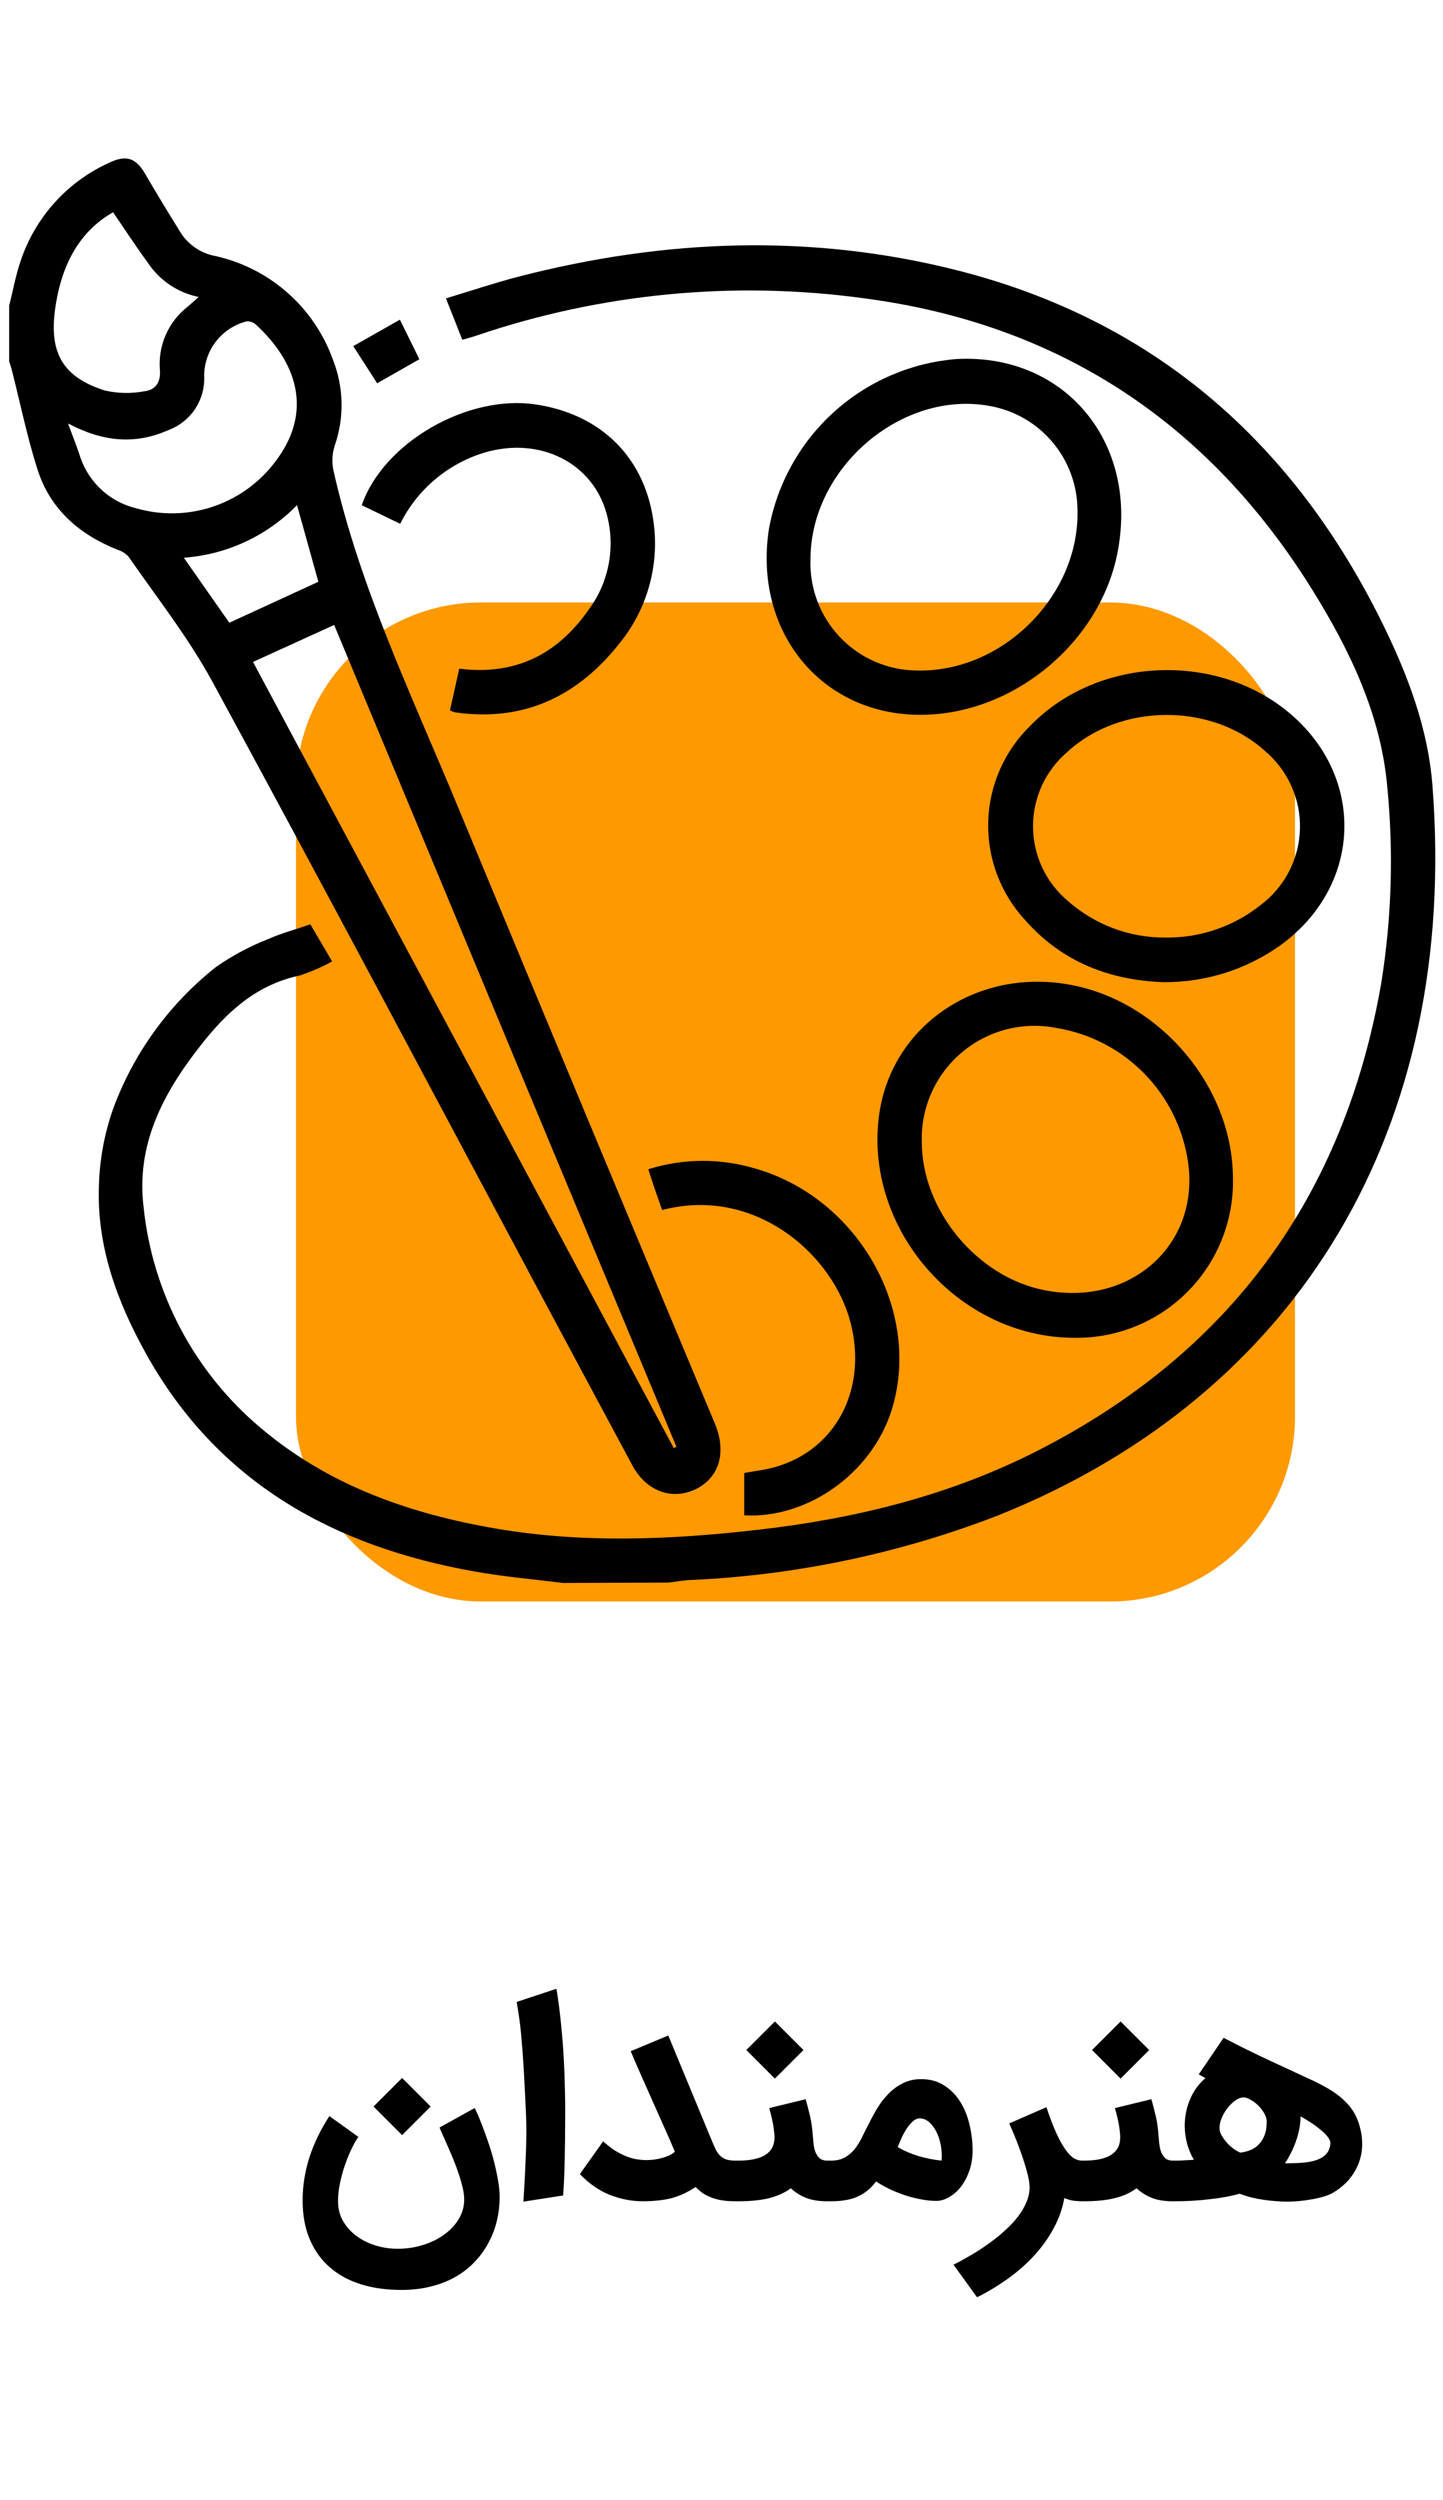
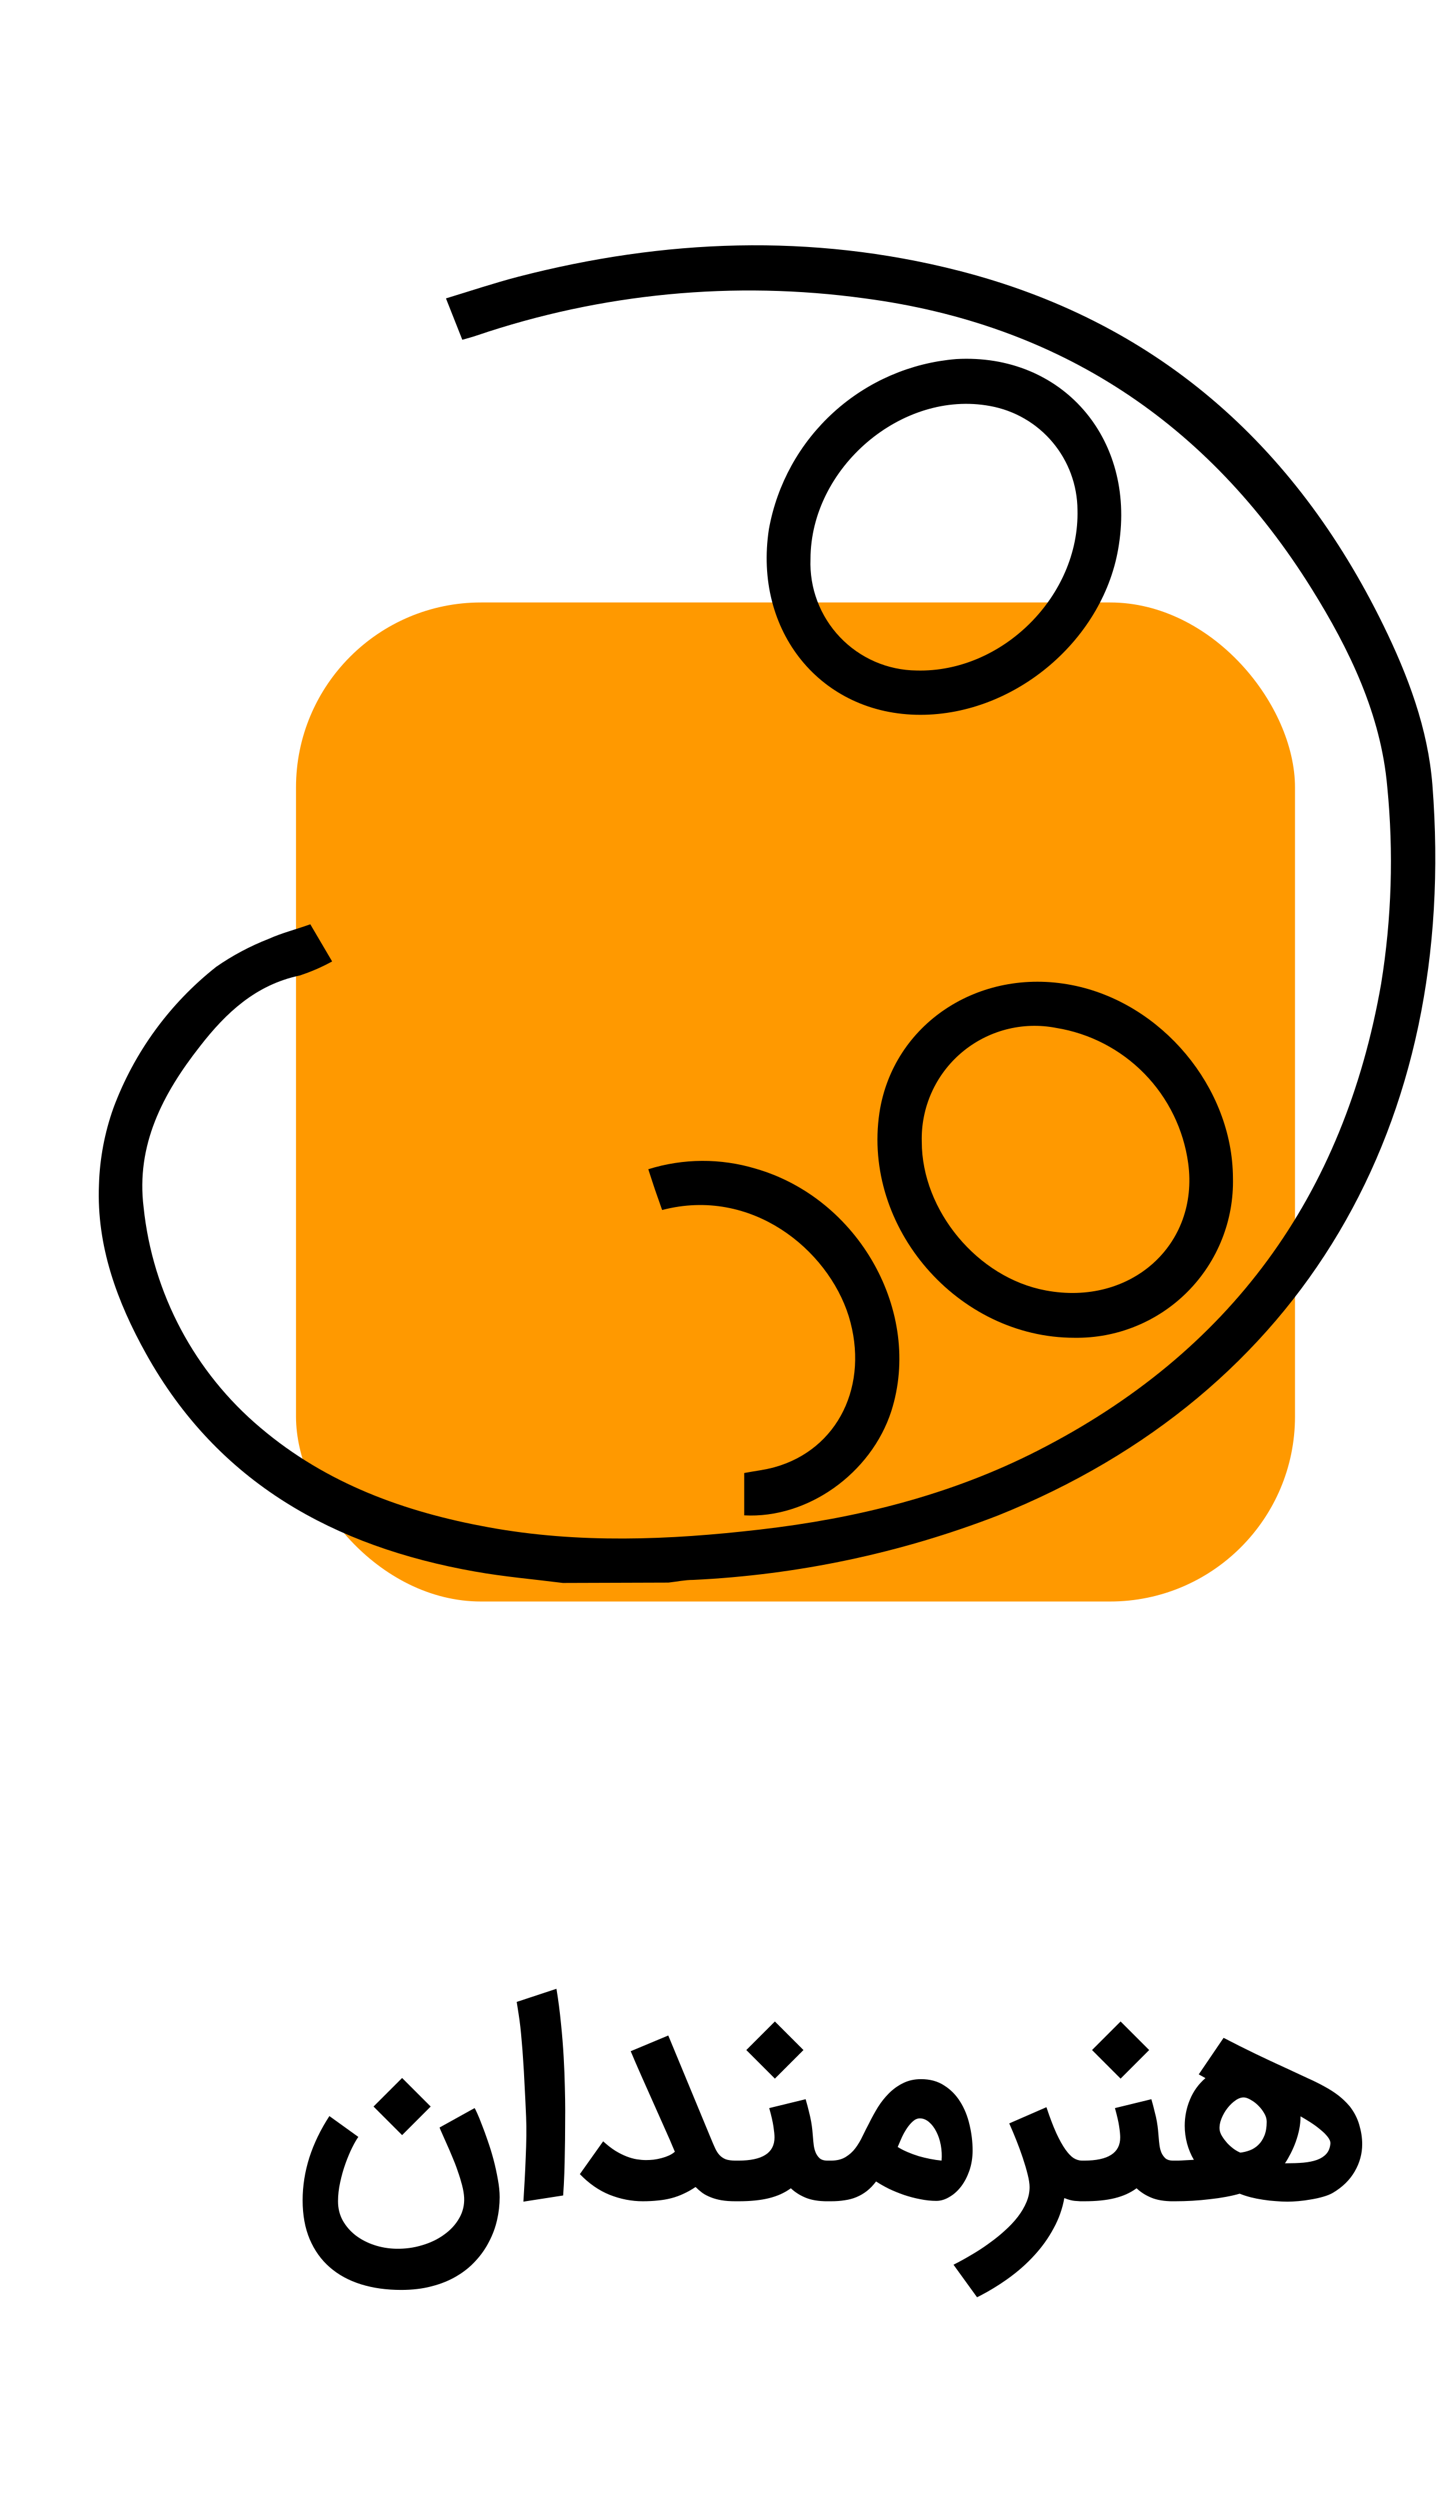
<svg xmlns="http://www.w3.org/2000/svg" width="71" height="123" viewBox="0 0 78 118" fill="none">
  <rect x="16" y="24" width="54" height="54" rx="10" fill="#FF9900" />
  <path d="M21.687 115.21C20.889 115.21 20.163 115.108 19.509 114.904C18.856 114.7 18.294 114.394 17.826 113.986C17.362 113.583 17 113.077 16.741 112.47C16.486 111.867 16.358 111.164 16.358 110.362C16.358 109.592 16.479 108.824 16.72 108.059C16.966 107.294 17.328 106.545 17.805 105.812L19.37 106.939C19.278 107.064 19.169 107.252 19.043 107.503C18.918 107.753 18.798 108.038 18.682 108.358C18.566 108.678 18.468 109.019 18.39 109.381C18.311 109.738 18.271 110.083 18.271 110.417C18.271 110.802 18.357 111.15 18.529 111.461C18.705 111.772 18.937 112.038 19.224 112.261C19.517 112.483 19.85 112.657 20.226 112.783C20.606 112.908 21 112.975 21.409 112.984C21.9 112.994 22.373 112.929 22.828 112.79C23.282 112.655 23.679 112.463 24.017 112.212C24.36 111.966 24.63 111.672 24.824 111.329C25.019 110.99 25.107 110.621 25.089 110.223C25.079 110.023 25.042 109.798 24.977 109.548C24.912 109.297 24.834 109.042 24.741 108.783C24.653 108.518 24.553 108.259 24.442 108.003C24.335 107.744 24.233 107.507 24.136 107.294C24.043 107.081 23.962 106.897 23.892 106.744C23.823 106.591 23.779 106.487 23.76 106.431L25.652 105.381C25.671 105.399 25.717 105.49 25.791 105.652C25.866 105.814 25.951 106.026 26.049 106.285C26.151 106.54 26.257 106.832 26.369 107.162C26.485 107.491 26.589 107.832 26.682 108.184C26.774 108.537 26.851 108.887 26.911 109.235C26.976 109.583 27.009 109.903 27.009 110.195C27.009 110.608 26.962 111.018 26.869 111.426C26.777 111.834 26.633 112.224 26.438 112.595C26.248 112.97 26.007 113.316 25.715 113.631C25.427 113.951 25.086 114.227 24.692 114.459C24.298 114.696 23.85 114.879 23.349 115.009C22.849 115.143 22.294 115.21 21.687 115.21ZM21.736 106.842L20.191 105.297L21.736 103.753L23.28 105.297L21.736 106.842ZM28.292 110.438C28.315 110.058 28.338 109.664 28.361 109.256C28.384 108.848 28.403 108.444 28.417 108.045C28.435 107.646 28.447 107.259 28.452 106.883C28.456 106.508 28.452 106.162 28.438 105.847C28.41 105.188 28.382 104.611 28.354 104.115C28.331 103.614 28.306 103.171 28.278 102.786C28.255 102.401 28.229 102.065 28.201 101.777C28.178 101.485 28.152 101.219 28.125 100.977C28.097 100.736 28.067 100.511 28.034 100.303C28.002 100.089 27.967 99.869 27.93 99.642L30.079 98.932C30.181 99.554 30.263 100.18 30.323 100.81C30.388 101.441 30.437 102.046 30.469 102.626C30.502 103.201 30.522 103.737 30.532 104.233C30.546 104.729 30.552 105.154 30.552 105.506C30.552 105.826 30.55 106.172 30.546 106.543C30.546 106.914 30.541 107.299 30.532 107.697C30.527 108.096 30.518 108.5 30.504 108.908C30.49 109.316 30.469 109.715 30.441 110.104L28.292 110.438ZM34.746 110.417C34.139 110.417 33.543 110.301 32.958 110.07C32.379 109.838 31.84 109.464 31.344 108.95L32.603 107.176C32.831 107.384 33.051 107.556 33.264 107.69C33.478 107.82 33.682 107.922 33.877 107.997C34.071 108.071 34.254 108.122 34.426 108.15C34.602 108.177 34.767 108.191 34.92 108.191C35.045 108.191 35.18 108.184 35.323 108.17C35.467 108.152 35.609 108.124 35.748 108.087C35.892 108.05 36.026 108.003 36.151 107.948C36.276 107.892 36.386 107.823 36.478 107.739C36.302 107.312 36.109 106.87 35.901 106.41C35.697 105.947 35.49 105.483 35.282 105.019C35.073 104.551 34.867 104.087 34.663 103.628C34.459 103.169 34.268 102.728 34.092 102.306L36.123 101.457L38.419 107.002C38.503 107.206 38.579 107.384 38.649 107.537C38.718 107.69 38.799 107.818 38.892 107.92C38.989 108.022 39.103 108.099 39.233 108.15C39.367 108.196 39.539 108.219 39.748 108.219H39.95V110.417H39.748C39.465 110.417 39.214 110.399 38.996 110.362C38.783 110.325 38.591 110.271 38.419 110.202C38.252 110.137 38.101 110.058 37.967 109.965C37.837 109.868 37.714 109.761 37.598 109.645C37.385 109.789 37.172 109.91 36.958 110.007C36.745 110.109 36.522 110.19 36.29 110.25C36.059 110.311 35.815 110.352 35.56 110.376C35.309 110.403 35.038 110.417 34.746 110.417ZM44.856 108.219V110.417H44.703C44.253 110.417 43.873 110.355 43.562 110.23C43.251 110.104 42.98 109.933 42.748 109.715C42.414 109.961 42.02 110.139 41.566 110.25C41.116 110.362 40.571 110.417 39.931 110.417H39.673V108.219H39.931C40.571 108.219 41.053 108.115 41.378 107.906C41.702 107.697 41.865 107.384 41.865 106.967C41.865 106.828 41.846 106.633 41.809 106.383C41.772 106.128 41.695 105.794 41.58 105.381L43.548 104.901C43.622 105.156 43.683 105.383 43.729 105.583C43.78 105.777 43.819 105.956 43.847 106.118C43.875 106.281 43.896 106.431 43.91 106.57C43.924 106.705 43.935 106.837 43.945 106.967C43.954 107.097 43.968 107.236 43.986 107.384C44.005 107.528 44.04 107.663 44.091 107.788C44.146 107.913 44.221 108.017 44.313 108.101C44.411 108.18 44.541 108.219 44.703 108.219H44.856ZM41.886 103.788L40.341 102.243L41.886 100.699L43.43 102.243L41.886 103.788ZM50.611 110.397C50.333 110.397 50.045 110.366 49.748 110.306C49.452 110.25 49.159 110.174 48.872 110.077C48.589 109.979 48.315 109.868 48.051 109.743C47.791 109.613 47.559 109.481 47.355 109.346C47.202 109.55 47.038 109.722 46.861 109.861C46.69 109.995 46.504 110.104 46.305 110.188C46.11 110.271 45.897 110.329 45.665 110.362C45.438 110.399 45.192 110.417 44.927 110.417H44.58V108.219H44.927C45.233 108.219 45.491 108.157 45.7 108.031C45.908 107.906 46.087 107.746 46.235 107.551C46.384 107.352 46.514 107.134 46.625 106.897C46.741 106.656 46.859 106.422 46.98 106.195C47.119 105.912 47.274 105.629 47.446 105.346C47.622 105.063 47.824 104.808 48.051 104.581C48.278 104.354 48.533 104.17 48.816 104.031C49.104 103.888 49.426 103.816 49.783 103.816C50.27 103.816 50.687 103.929 51.035 104.157C51.388 104.379 51.678 104.674 51.905 105.04C52.132 105.402 52.299 105.814 52.406 106.278C52.517 106.737 52.573 107.201 52.573 107.67C52.573 108.064 52.515 108.428 52.399 108.762C52.283 109.096 52.132 109.383 51.947 109.624C51.761 109.866 51.55 110.053 51.313 110.188C51.082 110.327 50.847 110.397 50.611 110.397ZM49.721 105.937C49.586 105.937 49.461 105.991 49.345 106.097C49.229 106.199 49.12 106.327 49.018 106.48C48.916 106.633 48.823 106.8 48.74 106.981C48.661 107.162 48.589 107.329 48.524 107.482C48.677 107.579 48.851 107.67 49.046 107.753C49.24 107.837 49.442 107.911 49.651 107.976C49.86 108.036 50.071 108.087 50.284 108.129C50.497 108.17 50.701 108.201 50.896 108.219C50.919 107.936 50.905 107.658 50.854 107.384C50.803 107.111 50.722 106.867 50.611 106.654C50.504 106.441 50.374 106.269 50.221 106.139C50.068 106.005 49.901 105.937 49.721 105.937ZM58.505 110.417C58.403 110.417 58.268 110.41 58.101 110.397C57.934 110.383 57.744 110.332 57.531 110.243C57.429 110.819 57.236 111.363 56.953 111.878C56.675 112.398 56.33 112.882 55.917 113.332C55.504 113.787 55.033 114.204 54.505 114.584C53.976 114.965 53.413 115.306 52.814 115.607L51.541 113.847C51.87 113.68 52.202 113.497 52.536 113.297C52.87 113.103 53.188 112.894 53.489 112.671C53.795 112.453 54.078 112.224 54.338 111.983C54.602 111.746 54.832 111.5 55.026 111.245C55.221 110.99 55.374 110.728 55.486 110.459C55.597 110.195 55.653 109.926 55.653 109.652C55.653 109.471 55.618 109.242 55.548 108.963C55.479 108.685 55.39 108.386 55.284 108.066C55.177 107.746 55.059 107.424 54.929 107.099C54.799 106.774 54.674 106.478 54.553 106.209L56.564 105.332C56.749 105.889 56.925 106.352 57.093 106.723C57.264 107.094 57.429 107.391 57.586 107.614C57.744 107.837 57.895 107.994 58.039 108.087C58.187 108.175 58.333 108.219 58.477 108.219H58.644V110.417H58.505ZM63.544 108.219V110.417H63.39C62.941 110.417 62.56 110.355 62.25 110.23C61.939 110.104 61.667 109.933 61.436 109.715C61.102 109.961 60.708 110.139 60.253 110.25C59.803 110.362 59.258 110.417 58.618 110.417H58.361V108.219H58.618C59.258 108.219 59.741 108.115 60.065 107.906C60.39 107.697 60.552 107.384 60.552 106.967C60.552 106.828 60.534 106.633 60.496 106.383C60.459 106.128 60.383 105.794 60.267 105.381L62.236 104.901C62.31 105.156 62.37 105.383 62.416 105.583C62.468 105.777 62.507 105.956 62.535 106.118C62.563 106.281 62.584 106.431 62.597 106.57C62.611 106.705 62.623 106.837 62.632 106.967C62.641 107.097 62.655 107.236 62.674 107.384C62.693 107.528 62.727 107.663 62.778 107.788C62.834 107.913 62.908 108.017 63.001 108.101C63.098 108.18 63.228 108.219 63.39 108.219H63.544ZM60.573 103.788L59.029 102.243L60.573 100.699L62.117 102.243L60.573 103.788ZM63.267 108.219H63.698C63.749 108.219 63.807 108.217 63.872 108.212C63.942 108.208 64.025 108.203 64.123 108.198C64.225 108.194 64.362 108.187 64.533 108.177C64.371 107.899 64.248 107.605 64.165 107.294C64.081 106.979 64.039 106.661 64.039 106.341C64.039 105.849 64.132 105.379 64.318 104.929C64.503 104.474 64.784 104.085 65.159 103.76L64.798 103.558L66.14 101.583C66.729 101.889 67.306 102.179 67.872 102.452C68.443 102.726 68.988 102.981 69.507 103.217C69.948 103.421 70.337 103.602 70.676 103.76C71.019 103.913 71.327 104.066 71.601 104.219C71.875 104.368 72.121 104.525 72.338 104.692C72.556 104.859 72.76 105.054 72.951 105.277C73.192 105.583 73.366 105.917 73.472 106.278C73.579 106.64 73.632 106.99 73.632 107.329C73.632 107.848 73.498 108.34 73.229 108.803C72.965 109.263 72.573 109.648 72.053 109.958C71.909 110.042 71.731 110.114 71.518 110.174C71.309 110.234 71.089 110.283 70.857 110.32C70.629 110.362 70.404 110.392 70.182 110.41C69.959 110.429 69.764 110.438 69.598 110.438C69.403 110.438 69.192 110.429 68.965 110.41C68.737 110.397 68.508 110.371 68.276 110.334C68.049 110.301 67.826 110.257 67.608 110.202C67.39 110.146 67.191 110.081 67.01 110.007C66.787 110.072 66.537 110.13 66.258 110.181C65.985 110.232 65.695 110.274 65.389 110.306C65.087 110.343 64.777 110.371 64.457 110.39C64.141 110.408 63.831 110.417 63.525 110.417H63.267V108.219ZM67.295 104.81C67.147 104.787 66.987 104.831 66.815 104.943C66.648 105.054 66.495 105.198 66.356 105.374C66.217 105.55 66.105 105.745 66.022 105.958C65.938 106.167 65.906 106.362 65.924 106.543C65.938 106.663 65.985 106.786 66.064 106.911C66.142 107.037 66.235 107.159 66.342 107.28C66.453 107.396 66.572 107.5 66.697 107.593C66.822 107.681 66.938 107.746 67.044 107.788C67.216 107.769 67.388 107.728 67.559 107.663C67.731 107.598 67.884 107.5 68.018 107.37C68.153 107.241 68.262 107.074 68.345 106.87C68.429 106.666 68.471 106.415 68.471 106.118C68.471 105.965 68.427 105.814 68.338 105.666C68.255 105.518 68.153 105.383 68.032 105.263C67.912 105.137 67.782 105.035 67.643 104.957C67.508 104.873 67.392 104.824 67.295 104.81ZM70.3 105.826C70.3 106.058 70.277 106.29 70.231 106.522C70.184 106.749 70.122 106.974 70.043 107.197C69.964 107.414 69.874 107.623 69.772 107.823C69.674 108.017 69.57 108.198 69.458 108.365H69.521C69.864 108.365 70.177 108.354 70.46 108.33C70.743 108.303 70.989 108.252 71.198 108.177C71.406 108.099 71.571 107.992 71.692 107.857C71.817 107.718 71.891 107.535 71.914 107.308C71.923 107.197 71.877 107.076 71.775 106.946C71.673 106.812 71.541 106.679 71.378 106.55C71.221 106.415 71.044 106.285 70.85 106.16C70.655 106.035 70.472 105.923 70.3 105.826Z" fill="black" />
  <path d="M30.426 76.997C28.84 76.796 27.243 76.661 25.672 76.38C18.063 75.035 11.789 71.597 7.904 64.625C6.328 61.799 5.214 58.777 5.349 55.479C5.391 54.056 5.657 52.649 6.137 51.308C7.256 48.307 9.178 45.671 11.694 43.689C12.575 43.077 13.525 42.572 14.524 42.183C15.222 41.867 15.975 41.681 16.773 41.395L17.953 43.403C17.391 43.713 16.801 43.968 16.191 44.166C13.827 44.668 12.216 46.174 10.805 47.996C8.797 50.556 7.347 53.331 7.763 56.694C8.248 61.337 10.515 65.611 14.088 68.615C17.641 71.627 21.868 73.162 26.395 73.986C31.279 74.879 36.178 74.678 41.072 74.111C46.302 73.509 51.371 72.254 56.084 69.85C66.484 64.549 72.648 56.107 74.656 44.608C75.225 41.09 75.336 37.513 74.987 33.967C74.646 30.061 72.95 26.548 70.897 23.255C65.295 14.271 57.249 8.955 46.743 7.565C39.689 6.595 32.505 7.283 25.763 9.573C25.532 9.653 25.296 9.713 24.99 9.803L24.106 7.565C25.431 7.163 26.701 6.737 27.991 6.4C35.892 4.352 43.857 4.041 51.783 6.059C62.444 8.775 69.968 15.41 74.772 25.223C76.107 27.953 77.186 30.809 77.427 33.861C78.867 52.277 70.339 66.778 53.936 73.353C48.671 75.389 43.112 76.563 37.473 76.832C37.026 76.832 36.579 76.927 36.133 76.977L30.426 76.997Z" fill="black" />
-   <path d="M0.495 7.965C0.696 7.172 0.841 6.353 1.102 5.58C1.49 4.398 2.121 3.31 2.954 2.386C3.788 1.462 4.805 0.722 5.941 0.215C6.85 -0.212 7.367 -0.006 7.864 0.862C8.476 1.921 9.118 2.965 9.766 4.014C9.975 4.341 10.249 4.622 10.571 4.839C10.893 5.055 11.256 5.204 11.638 5.274C13.088 5.596 14.433 6.281 15.546 7.264C16.659 8.247 17.504 9.497 18.003 10.896C18.584 12.378 18.616 14.02 18.093 15.524C17.954 15.957 17.93 16.419 18.023 16.864C19.463 23.253 22.299 29.111 24.789 35.134C29.386 46.224 34.004 57.306 38.642 68.382C39.31 69.993 38.853 71.394 37.478 71.986C36.223 72.513 34.918 71.986 34.2 70.676C32.507 67.524 30.82 64.377 29.14 61.235C23.258 50.222 17.42 39.21 11.467 28.258C10.182 25.899 8.481 23.74 6.95 21.527C6.784 21.346 6.573 21.214 6.338 21.145C4.28 20.322 2.714 18.962 2.031 16.824C1.464 15.057 1.092 13.205 0.626 11.388C0.59 11.247 0.54 11.112 0.495 10.971V7.965ZM13.676 27.214L36.419 69.707L36.564 69.637C30.397 54.85 24.23 40.043 18.063 25.216L13.676 27.214ZM3.677 14.324C3.958 15.092 4.179 15.624 4.345 16.161C4.577 16.841 4.978 17.45 5.51 17.932C6.042 18.414 6.688 18.753 7.387 18.917C8.709 19.293 10.112 19.27 11.421 18.851C12.73 18.432 13.887 17.636 14.745 16.563C17.069 13.692 15.965 10.951 13.852 8.999C13.785 8.934 13.707 8.883 13.621 8.849C13.534 8.816 13.442 8.8 13.35 8.803C12.692 8.965 12.107 9.342 11.688 9.874C11.269 10.405 11.04 11.062 11.036 11.739C11.071 12.368 10.904 12.992 10.56 13.521C10.216 14.049 9.713 14.453 9.123 14.675C7.341 15.473 5.59 15.338 3.677 14.324ZM6.112 2.91C4.35 3.914 3.316 5.666 2.975 8.175C2.658 10.54 3.421 11.835 5.675 12.547C6.373 12.704 7.095 12.718 7.798 12.587C8.416 12.517 8.702 12.085 8.642 11.418C8.59 10.764 8.704 10.108 8.971 9.509C9.239 8.91 9.651 8.388 10.172 7.99C10.333 7.854 10.484 7.709 10.74 7.488C10.18 7.375 9.648 7.152 9.175 6.832C8.703 6.513 8.298 6.103 7.984 5.626C7.331 4.737 6.734 3.814 6.112 2.91ZM12.396 25.096L17.209 22.882L16.055 18.741C14.432 20.405 12.255 21.416 9.936 21.582L12.396 25.096Z" fill="black" />
  <path d="M58.078 63.745C51.769 63.745 46.614 57.792 47.537 51.578C48.27 46.784 52.908 43.703 57.937 44.681C62.781 45.62 66.621 50.203 66.646 55.101C66.673 56.237 66.471 57.367 66.05 58.423C65.63 59.479 65.002 60.44 64.201 61.247C63.401 62.054 62.447 62.691 61.394 63.12C60.342 63.55 59.214 63.762 58.078 63.745V63.745ZM49.826 53.154C49.826 56.863 52.838 60.502 56.522 61.185C61.105 62.053 64.824 58.735 64.227 54.313C63.978 52.489 63.15 50.792 61.864 49.474C60.578 48.157 58.902 47.288 57.084 46.995C56.187 46.821 55.262 46.851 54.378 47.082C53.494 47.314 52.673 47.741 51.976 48.332C51.279 48.923 50.724 49.664 50.352 50.498C49.98 51.333 49.8 52.24 49.826 53.154V53.154Z" fill="black" />
  <path d="M49.749 30.073C44.373 30.073 40.714 25.555 41.563 20.034C42.002 17.6 43.233 15.379 45.065 13.717C46.896 12.055 49.226 11.044 51.692 10.844C57.383 10.527 61.384 15.1 60.48 20.882C59.723 25.967 54.889 30.078 49.749 30.073ZM43.811 21.655C43.781 22.43 43.906 23.203 44.18 23.928C44.454 24.653 44.87 25.316 45.405 25.878C45.939 26.44 46.581 26.888 47.292 27.198C48.002 27.507 48.768 27.67 49.543 27.678C54.186 27.804 58.362 23.633 58.242 18.995C58.233 17.656 57.755 16.361 56.893 15.337C56.031 14.312 54.837 13.621 53.519 13.383C48.755 12.495 43.816 16.716 43.811 21.655Z" fill="black" />
-   <path d="M62.895 44.523C60.065 44.428 57.449 43.474 55.437 41.195C54.092 39.753 53.367 37.841 53.416 35.87C53.466 33.9 54.287 32.027 55.703 30.654C59.387 26.86 65.957 26.639 69.902 30.152C73.847 33.666 73.551 39.423 69.169 42.56C67.335 43.854 65.141 44.541 62.895 44.523V44.523ZM62.976 42.114C64.838 42.142 66.653 41.529 68.115 40.377C68.763 39.897 69.293 39.276 69.666 38.562C70.039 37.847 70.244 37.057 70.268 36.252C70.291 35.446 70.131 34.646 69.8 33.911C69.469 33.176 68.975 32.526 68.356 32.01C65.47 29.41 60.546 29.44 57.695 32.08C57.113 32.575 56.646 33.19 56.325 33.883C56.005 34.577 55.839 35.331 55.839 36.095C55.839 36.859 56.005 37.614 56.325 38.307C56.646 39.001 57.113 39.616 57.695 40.111C59.148 41.408 61.029 42.121 62.976 42.114Z" fill="black" />
-   <path d="M24.322 29.837L24.824 27.579C27.836 27.96 30.119 26.811 31.791 24.431C32.345 23.697 32.723 22.846 32.897 21.943C33.071 21.04 33.036 20.109 32.795 19.221C32.047 16.456 29.201 15.02 26.204 15.894C25.219 16.19 24.305 16.684 23.519 17.348C22.732 18.011 22.09 18.828 21.632 19.748L19.554 18.745C20.718 15.357 25.296 12.721 29 13.304C32.554 13.851 34.938 16.245 35.35 19.829C35.48 20.953 35.386 22.092 35.072 23.18C34.759 24.267 34.232 25.281 33.523 26.163C31.259 29.054 28.328 30.48 24.588 29.938C24.497 29.91 24.409 29.876 24.322 29.837Z" fill="black" />
  <path d="M40.228 73.343V71.054C40.79 70.948 41.337 70.888 41.859 70.743C45.307 69.789 47.014 66.285 45.875 62.571C44.745 58.972 40.619 55.574 35.791 56.839C35.665 56.483 35.535 56.116 35.409 55.75C35.284 55.383 35.178 55.042 35.043 54.635C36.932 54.043 38.955 54.033 40.85 54.605C46.432 56.217 49.88 62.37 48.179 67.711C47.089 71.074 43.661 73.528 40.228 73.343Z" fill="black" />
-   <path d="M21.615 8.715L22.669 10.853L20.386 12.153L19.096 10.145L21.615 8.715Z" fill="black" />
</svg>